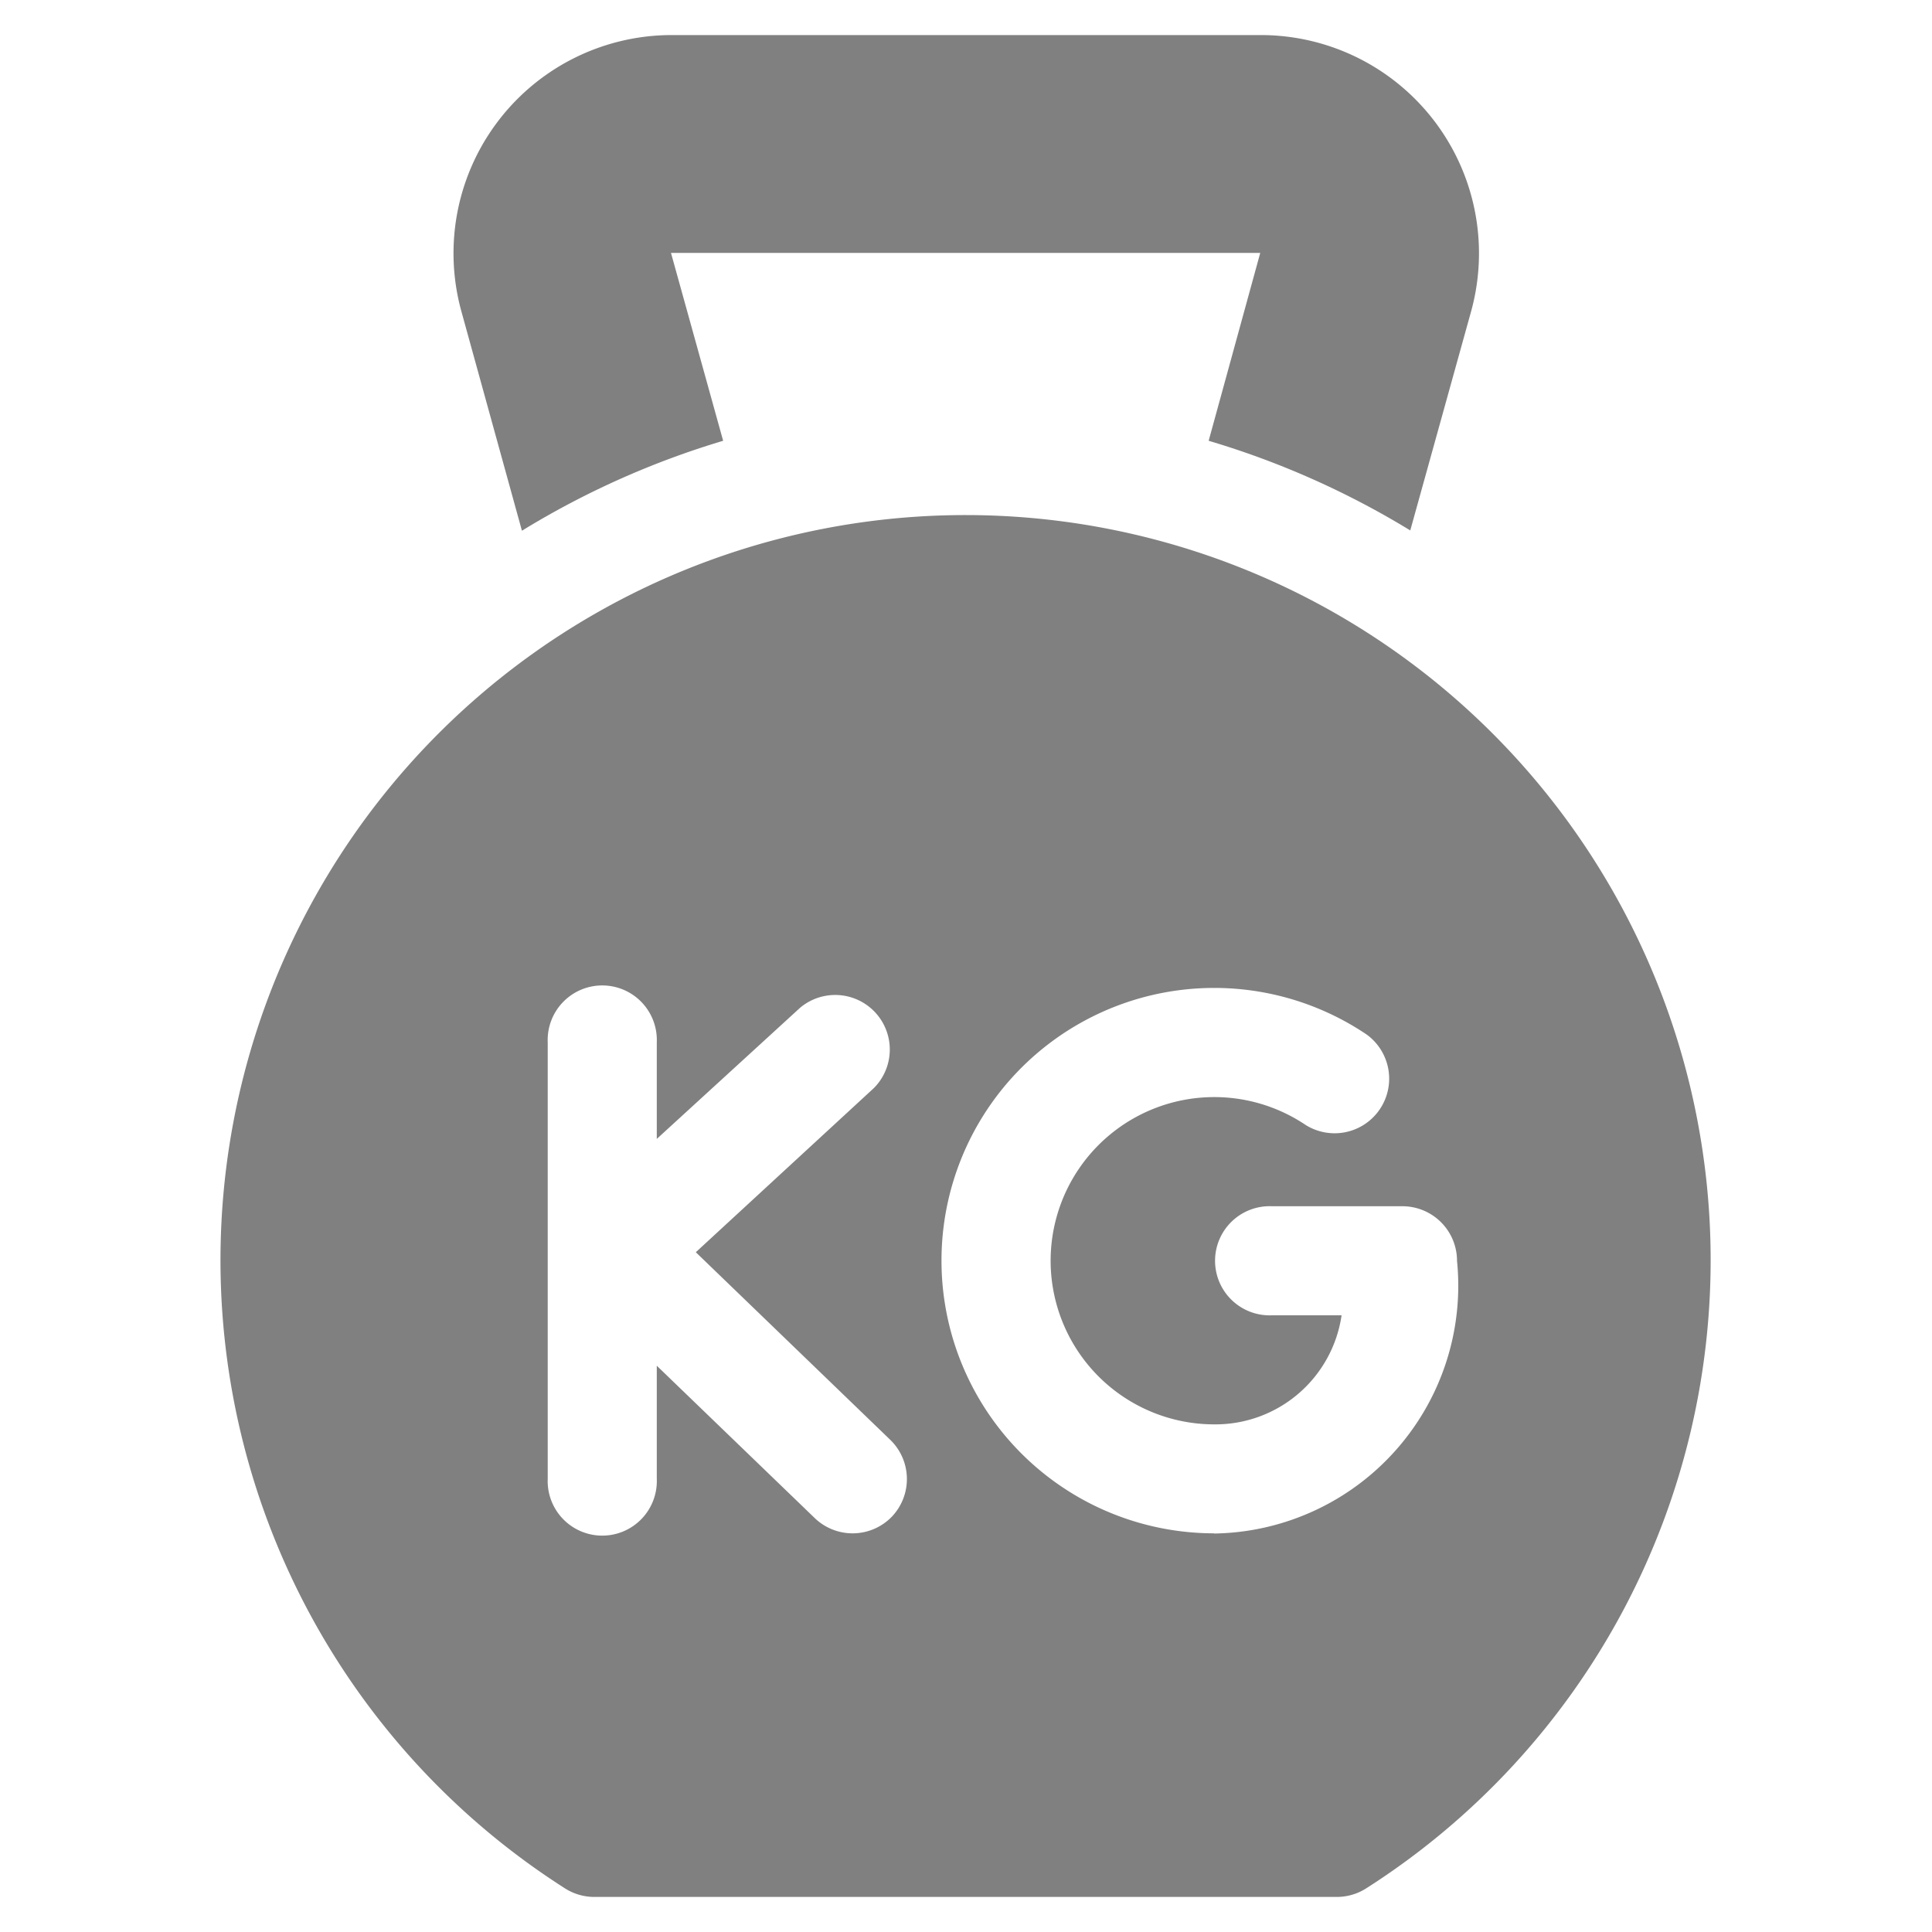
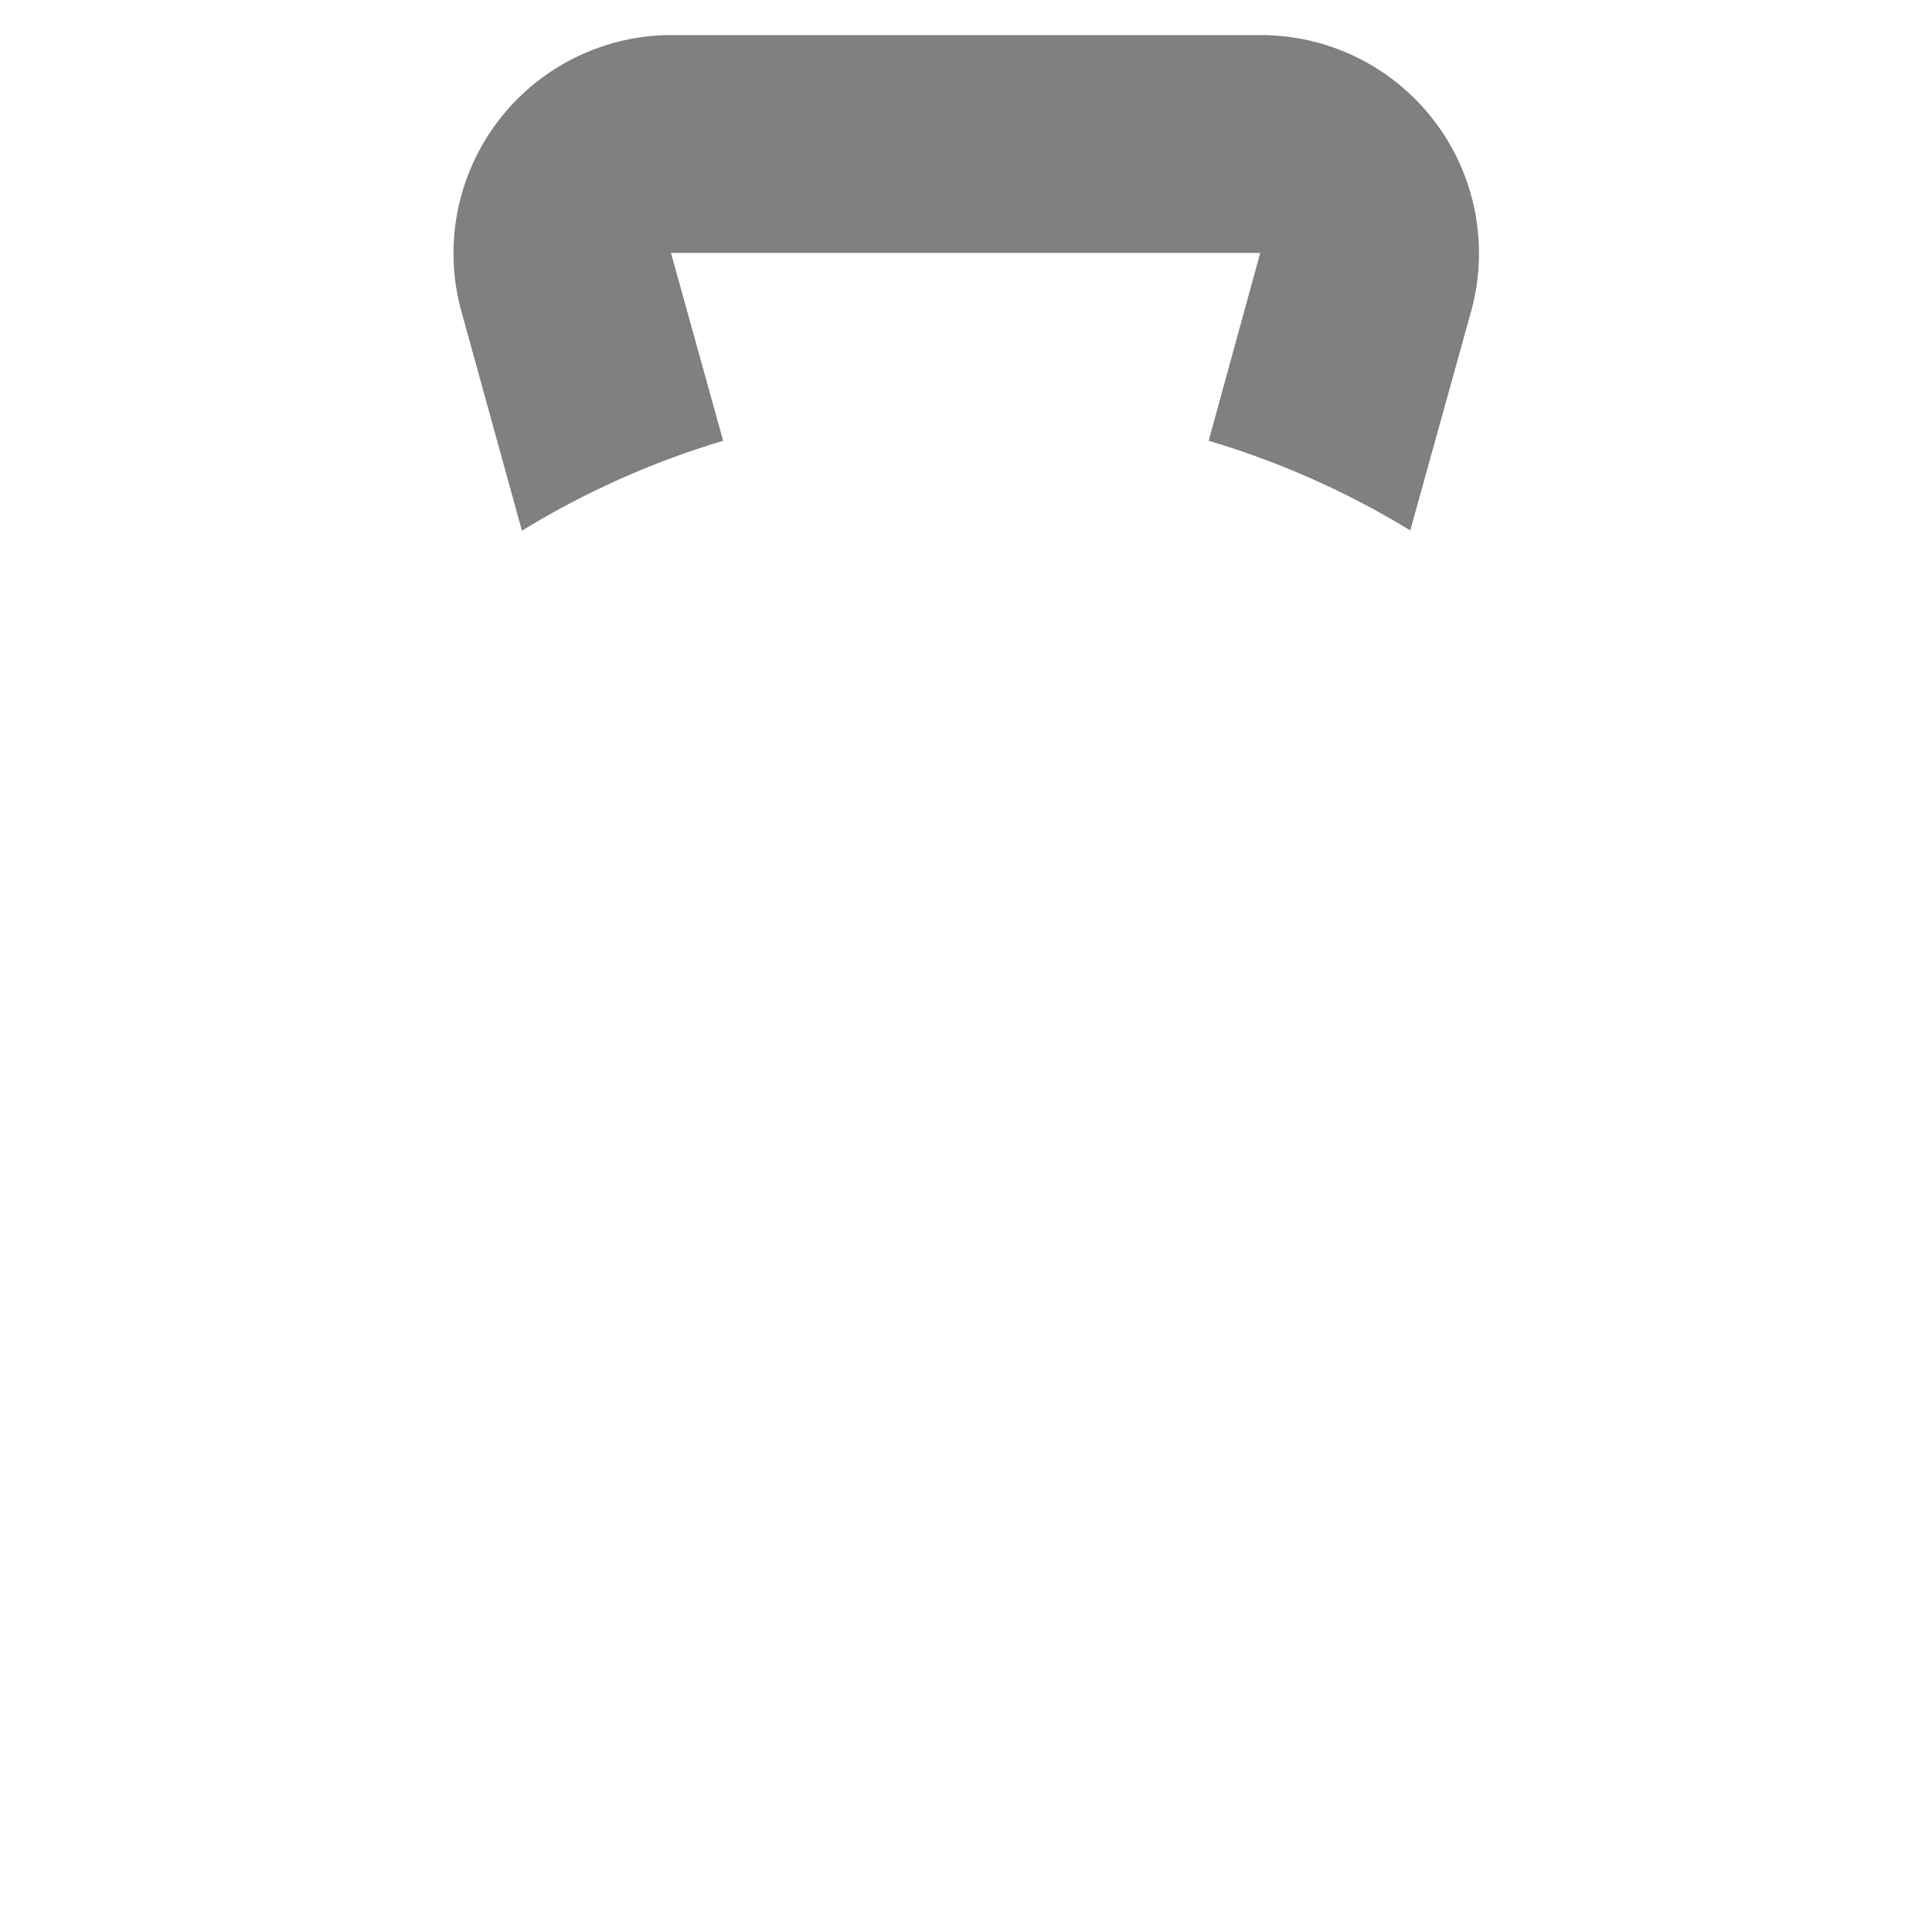
<svg xmlns="http://www.w3.org/2000/svg" width="20" height="20" viewBox="0 0 20 20">
  <g id="Group_20012" data-name="Group 20012" transform="translate(-1864 -6697)">
-     <rect id="Rectangle_6301" data-name="Rectangle 6301" width="20" height="20" transform="translate(1864 6697)" fill="rgba(255,255,255,0)" />
    <g id="Training" transform="translate(1866.283 6697.363)">
      <path id="Path_46442" data-name="Path 46442" d="M64.617,5.131A8.805,8.805,0,0,1,66.7,4.2l-.54-1.945h6.1L71.726,4.2a8.8,8.8,0,0,1,2.087.928l.63-2.268A2.259,2.259,0,0,0,72.267,0h-6.1a2.259,2.259,0,0,0-2.176,2.863Z" transform="translate(-61.497 0)" fill="gray" />
-       <path id="Path_46443" data-name="Path 46443" d="M7.717,132a7.713,7.713,0,0,0-4.152,14.216.565.565,0,0,0,.3.089h7.695a.565.565,0,0,0,.3-.089A7.713,7.713,0,0,0,7.717,132ZM6.95,142.368a.565.565,0,0,1-.8.014l-1.634-1.576v1.17a.565.565,0,1,1-1.129,0v-4.518a.565.565,0,1,1,1.129,0v1L6,137.1a.565.565,0,0,1,.764.831l-1.844,1.7,2.014,1.943A.565.565,0,0,1,6.95,142.368Zm3.335.173a2.823,2.823,0,1,1,1.579-5.164.565.565,0,0,1-.632.936,1.694,1.694,0,1,0-.947,3.1,1.32,1.32,0,0,0,1.32-1.129h-.721a.565.565,0,1,1,0-1.129h1.351a.565.565,0,0,1,.565.565,2.566,2.566,0,0,1-2.515,2.823Z" transform="translate(0 -127.031)" fill="gray" />
    </g>
  </g>
</svg>